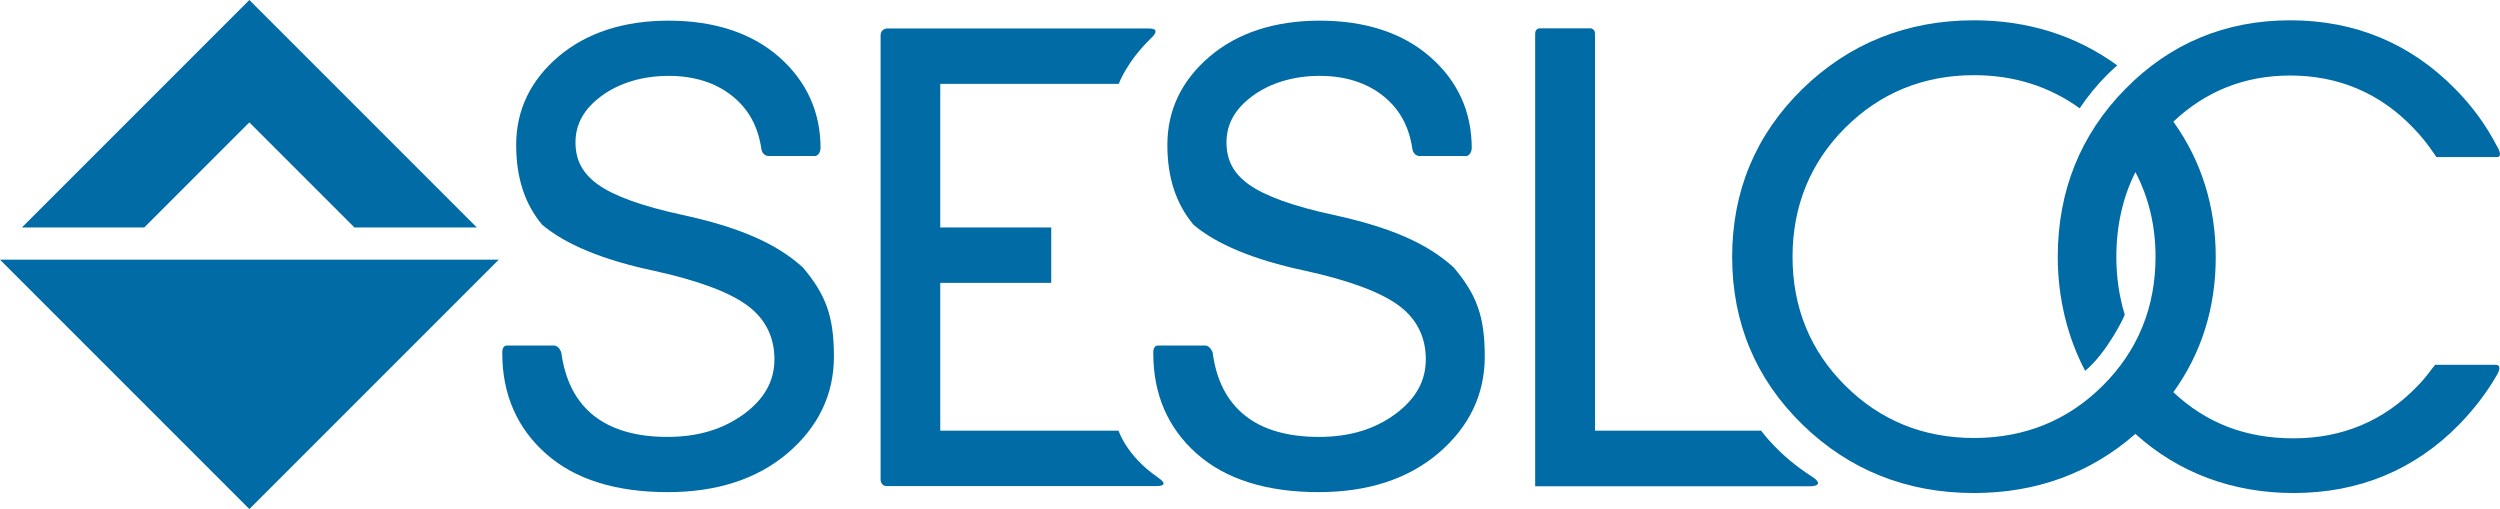
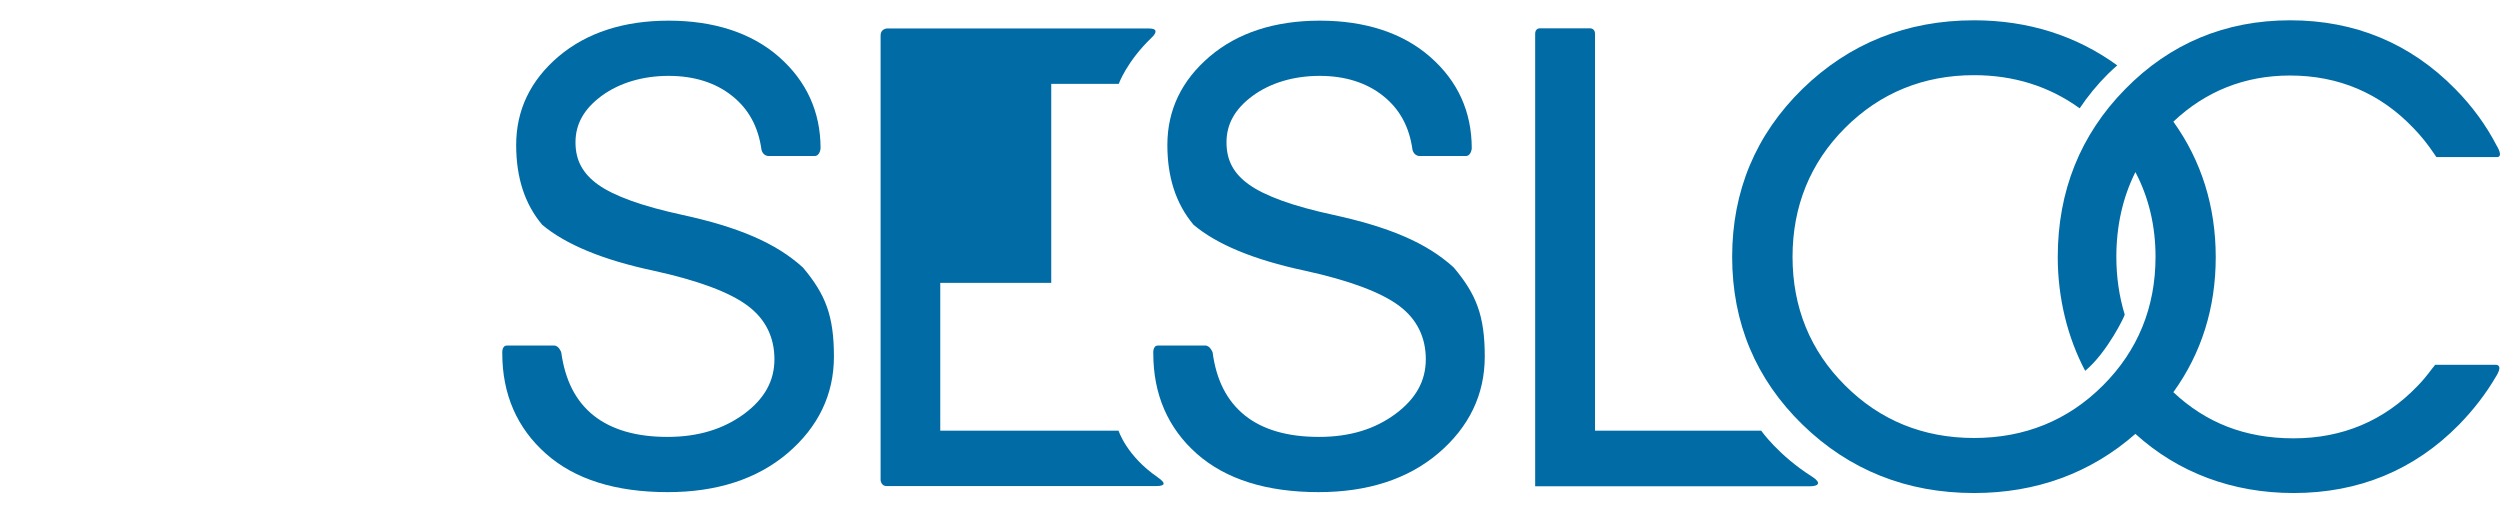
<svg xmlns="http://www.w3.org/2000/svg" width="221" height="45" viewBox="0 0 221 45" fill="none">
  <g clip-path="url(#clip0_2304_51290)">
    <path d="M59.013 43.504C54.431 43.504 50.81 42.37 48.275 40.119C45.709 37.852 44.402 34.86 44.402 31.239C44.402 31.239 44.339 30.546 44.811 30.546H48.984C49.409 30.546 49.613 31.144 49.613 31.144C49.96 33.632 50.889 35.458 52.479 36.734C54.069 37.993 56.258 38.623 58.998 38.623C61.737 38.623 63.957 37.93 65.799 36.576C67.594 35.238 68.46 33.663 68.46 31.758C68.46 29.853 67.705 28.247 66.146 27.066C64.54 25.838 61.69 24.783 57.722 23.917C53.282 22.972 49.991 21.602 47.929 19.87C46.37 18.013 45.63 15.667 45.63 12.817C45.63 9.731 46.889 7.101 49.393 4.976C51.865 2.897 55.124 1.826 59.108 1.826C63.091 1.826 66.429 2.897 68.854 5.023C71.295 7.164 72.538 9.888 72.538 13.116C72.538 13.116 72.491 13.793 72.003 13.793H67.972C67.406 13.793 67.311 13.21 67.311 13.21C67.028 11.195 66.177 9.636 64.713 8.471C63.249 7.306 61.359 6.707 59.108 6.707C56.856 6.707 54.778 7.306 53.188 8.471C51.629 9.62 50.873 10.959 50.873 12.581C50.873 14.202 51.534 15.352 52.857 16.312C54.29 17.336 56.793 18.233 60.289 18.989C65.201 20.059 68.555 21.445 70.98 23.649C72.979 26.027 73.719 27.916 73.719 31.522C73.719 34.876 72.334 37.757 69.61 40.072C66.917 42.355 63.359 43.504 59.029 43.504H59.013Z" fill="#006BA4" />
    <path d="M116.562 43.504C111.98 43.504 108.359 42.37 105.808 40.119C103.242 37.852 101.951 34.86 101.951 31.239C101.951 31.239 101.888 30.546 102.36 30.546H106.548C106.973 30.546 107.194 31.144 107.194 31.144C107.525 33.632 108.469 35.458 110.06 36.734C111.634 37.993 113.838 38.623 116.594 38.623C119.349 38.623 121.554 37.93 123.38 36.576C125.175 35.238 126.041 33.663 126.041 31.758C126.041 29.853 125.285 28.247 123.726 27.066C122.105 25.838 119.27 24.783 115.303 23.917C110.863 22.972 107.556 21.602 105.509 19.87C103.95 18.013 103.195 15.667 103.195 12.817C103.195 9.731 104.454 7.101 106.958 4.976C109.414 2.897 112.689 1.826 116.673 1.826C120.656 1.826 123.994 2.897 126.419 5.023C128.875 7.164 130.103 9.888 130.103 13.116C130.103 13.116 130.056 13.793 129.568 13.793H125.521C124.955 13.793 124.86 13.21 124.86 13.21C124.577 11.195 123.726 9.636 122.262 8.471C120.798 7.306 118.908 6.707 116.657 6.707C114.405 6.707 112.327 7.306 110.737 8.471C109.178 9.62 108.422 10.959 108.422 12.581C108.422 14.202 109.068 15.352 110.406 16.312C111.839 17.336 114.342 18.233 117.838 18.989C122.75 20.059 126.104 21.445 128.513 23.649C130.513 26.027 131.253 27.916 131.253 31.522C131.253 34.876 129.867 37.757 127.143 40.072C124.451 42.355 120.892 43.504 116.562 43.504V43.504Z" fill="#006BA4" />
    <path d="M135.709 42.969V2.976C135.709 2.519 136.086 2.504 136.086 2.504H140.605C140.605 2.504 140.999 2.535 140.999 2.976V38.072H155.689C155.689 38.072 157.217 40.261 160.208 42.15C161.058 42.701 160.728 42.985 160.019 42.985C159.311 42.985 135.709 42.985 135.709 42.985V42.969Z" fill="#006BA4" />
    <path d="M215.238 32.294L215.018 32.561C214.545 33.191 214.136 33.695 213.711 34.12C210.766 37.19 207.082 38.749 202.752 38.749C198.422 38.749 194.974 37.348 192.124 34.671C194.612 31.223 195.871 27.208 195.871 22.736C195.871 18.265 194.612 14.218 192.124 10.754C194.974 8.062 198.438 6.676 202.437 6.676C206.736 6.676 210.404 8.235 213.349 11.321C214.026 12.014 214.624 12.769 215.175 13.588L215.38 13.887H220.717C221.347 13.887 220.717 12.895 220.717 12.895C219.788 11.1 218.56 9.4 217.049 7.873C213.097 3.842 208.184 1.795 202.453 1.795C196.722 1.795 191.825 3.842 187.873 7.873C183.905 11.903 181.905 16.895 181.905 22.72C181.905 26.342 182.771 29.837 184.33 32.782C186.282 31.16 187.857 27.885 187.825 27.806C187.337 26.216 187.085 24.5 187.085 22.705C187.085 19.965 187.652 17.446 188.77 15.21C189.951 17.462 190.549 19.965 190.549 22.705C190.549 27.161 188.991 30.987 185.904 34.073C182.818 37.159 178.992 38.718 174.505 38.718C170.018 38.718 166.191 37.159 163.105 34.073C160.019 31.003 158.46 27.161 158.46 22.705C158.46 18.249 160.019 14.391 163.105 11.305C166.191 8.219 170.033 6.645 174.505 6.645C178.032 6.645 181.165 7.636 183.842 9.573C184.55 8.518 185.369 7.511 186.314 6.566C186.597 6.282 186.881 6.03 187.164 5.779C183.543 3.149 179.276 1.795 174.505 1.795C168.553 1.795 163.467 3.842 159.342 7.857C155.217 11.888 153.123 16.879 153.123 22.705C153.123 28.53 155.217 33.522 159.342 37.537C163.467 41.552 168.553 43.583 174.505 43.583C180.016 43.583 184.818 41.819 188.77 38.355C192.549 41.788 197.367 43.583 202.752 43.583C208.515 43.583 213.443 41.552 217.395 37.521C218.67 36.214 219.773 34.781 220.654 33.27C220.654 33.27 221.347 32.246 220.591 32.246H215.238V32.294Z" fill="#006BA4" />
-     <path d="M102.329 42.182C99.589 40.308 98.88 38.072 98.88 38.072H83.119V25.003H92.929V20.107H83.119V7.416H98.896C98.896 7.416 99.605 5.432 101.793 3.338C102.281 2.881 102.313 2.519 101.604 2.519H78.38C78.38 2.519 77.845 2.566 77.845 3.118V42.449C77.845 42.449 77.892 42.969 78.364 42.969C81.844 42.969 101.872 42.969 102.187 42.969C102.895 42.969 103.195 42.78 102.344 42.197L102.329 42.182Z" fill="#006BA4" />
-     <path d="M12.754 20.107L22.043 10.817L31.333 20.107H42.15L22.043 0L1.937 20.107H12.754Z" fill="#006BA4" />
-     <path d="M0 22.957L22.043 45L44.087 22.957H0Z" fill="#006BA4" />
+     <path d="M102.329 42.182C99.589 40.308 98.88 38.072 98.88 38.072H83.119V25.003H92.929V20.107V7.416H98.896C98.896 7.416 99.605 5.432 101.793 3.338C102.281 2.881 102.313 2.519 101.604 2.519H78.38C78.38 2.519 77.845 2.566 77.845 3.118V42.449C77.845 42.449 77.892 42.969 78.364 42.969C81.844 42.969 101.872 42.969 102.187 42.969C102.895 42.969 103.195 42.78 102.344 42.197L102.329 42.182Z" fill="#006BA4" />
  </g>
  <defs>
    <clipPath id="clip0_2304_51290">
      <rect width="220.969" height="45" fill="white" />
    </clipPath>
  </defs>
</svg>